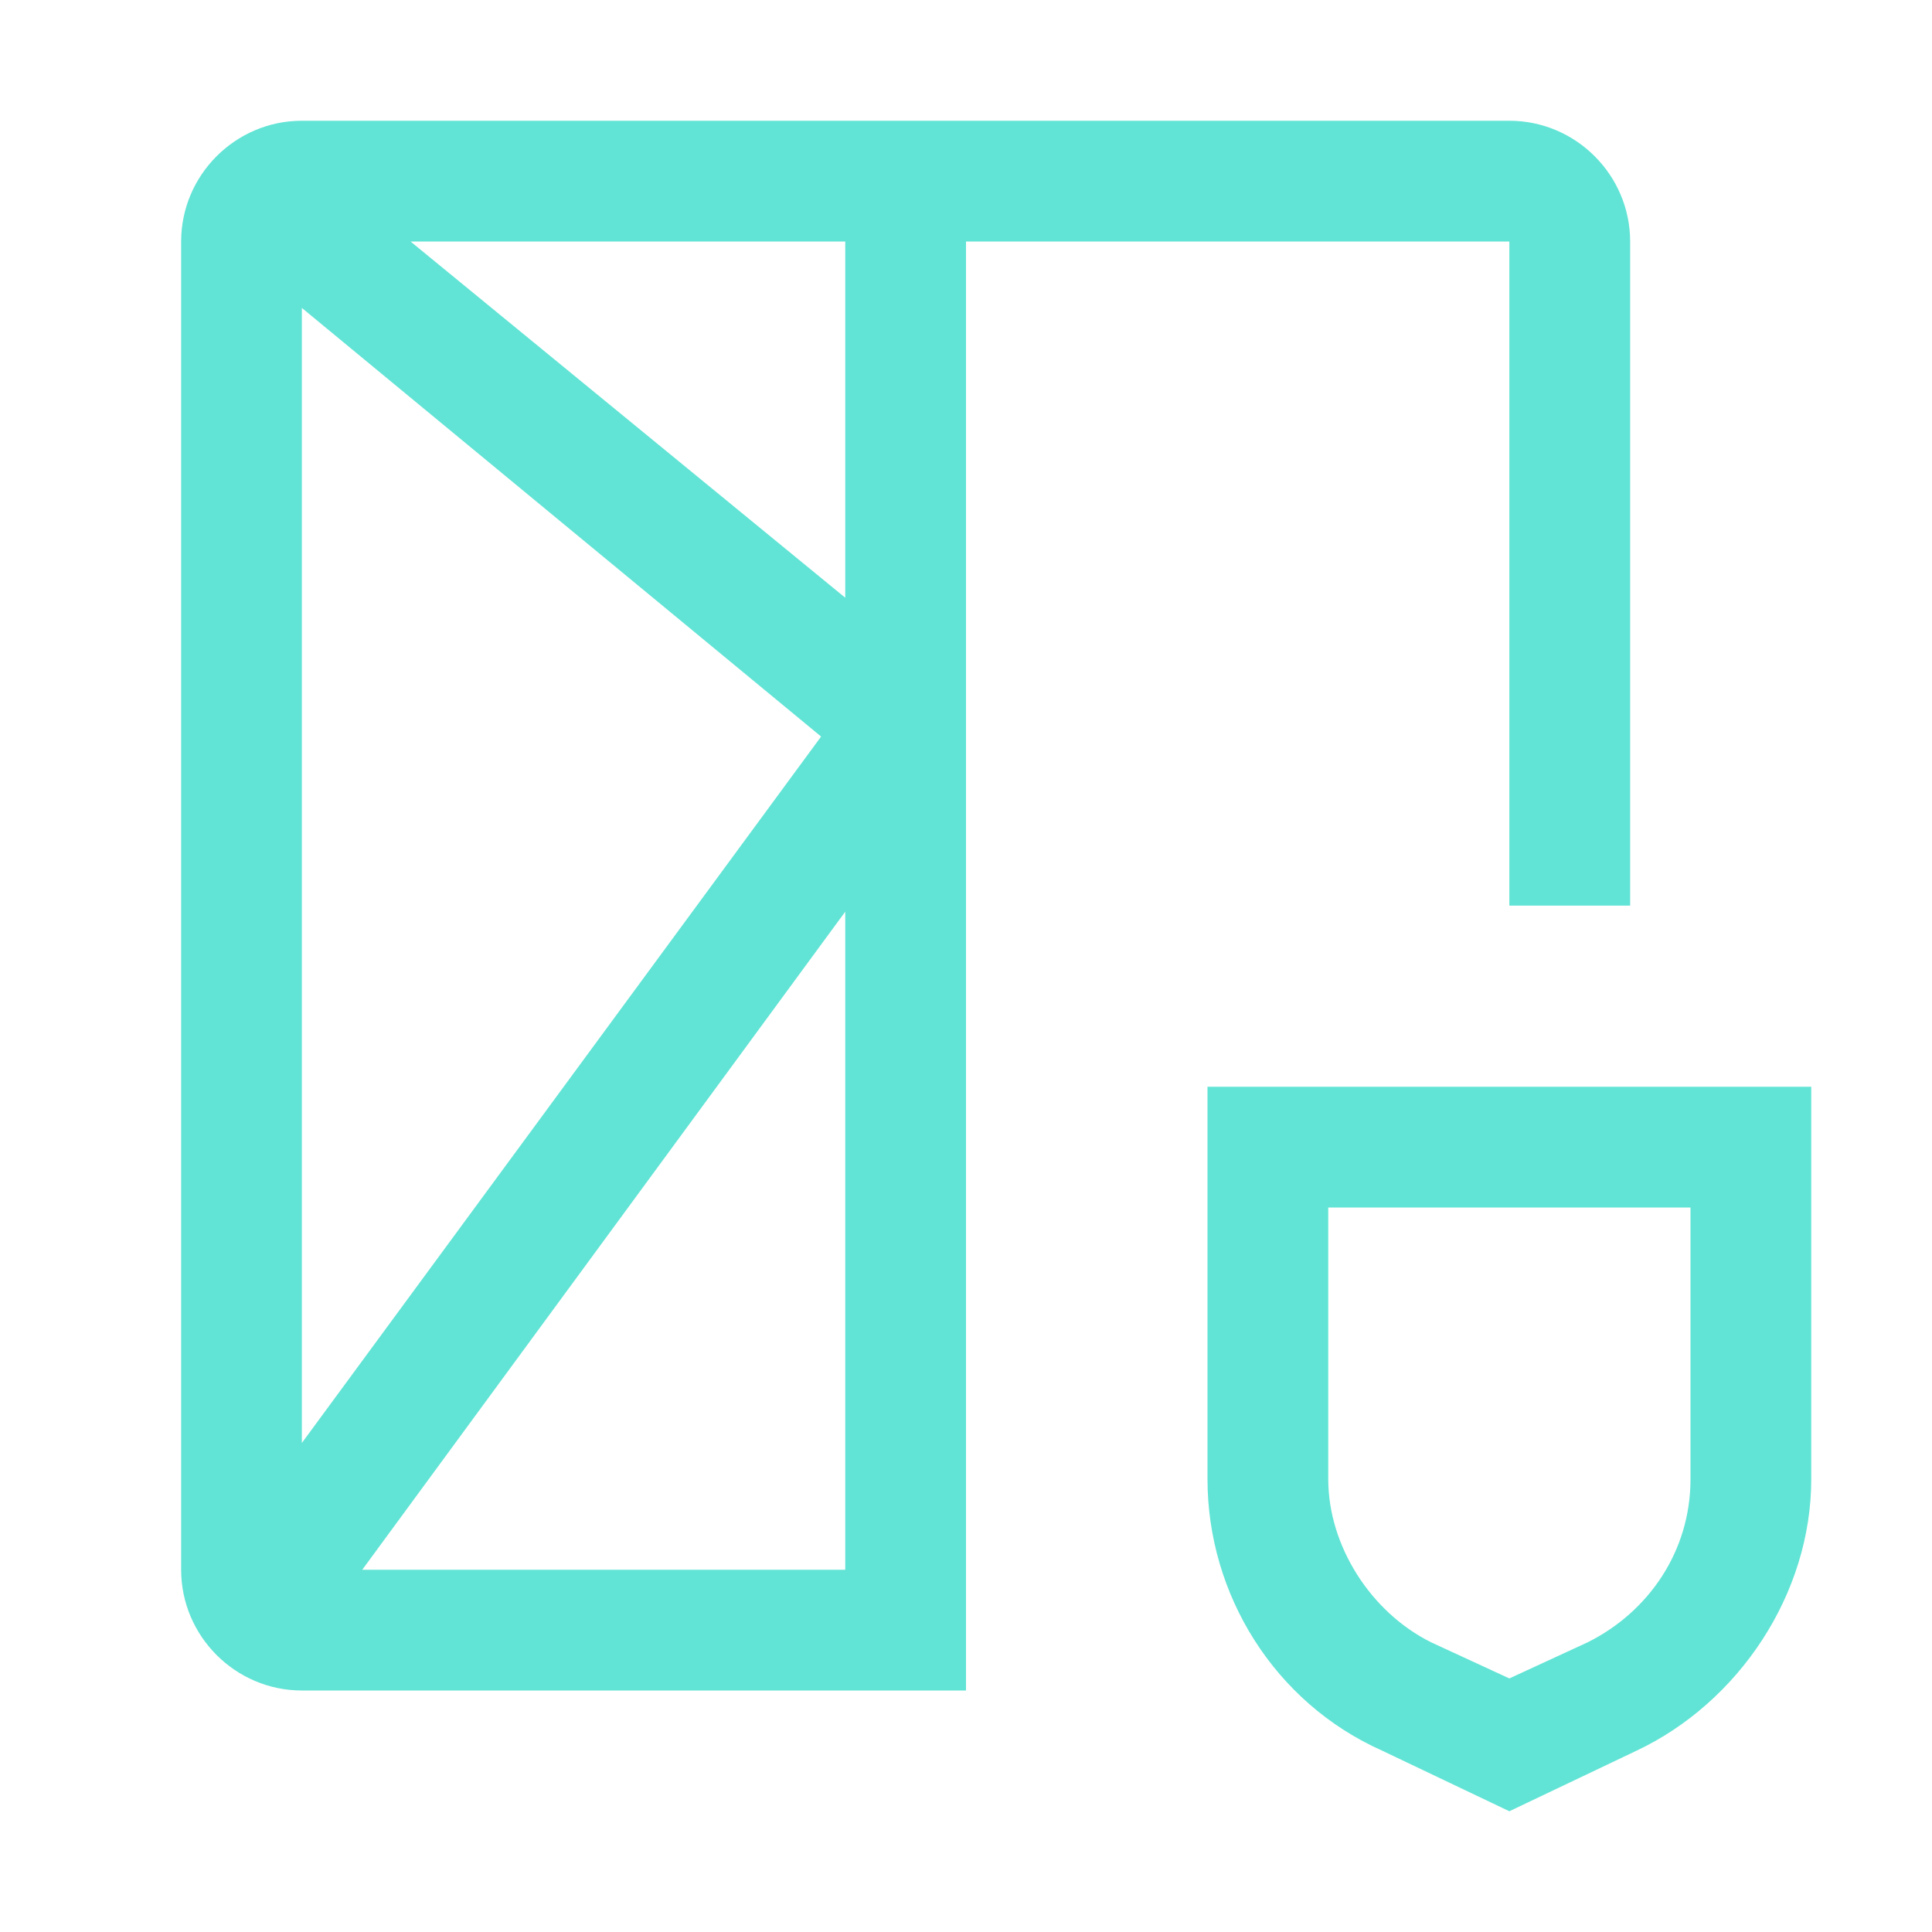
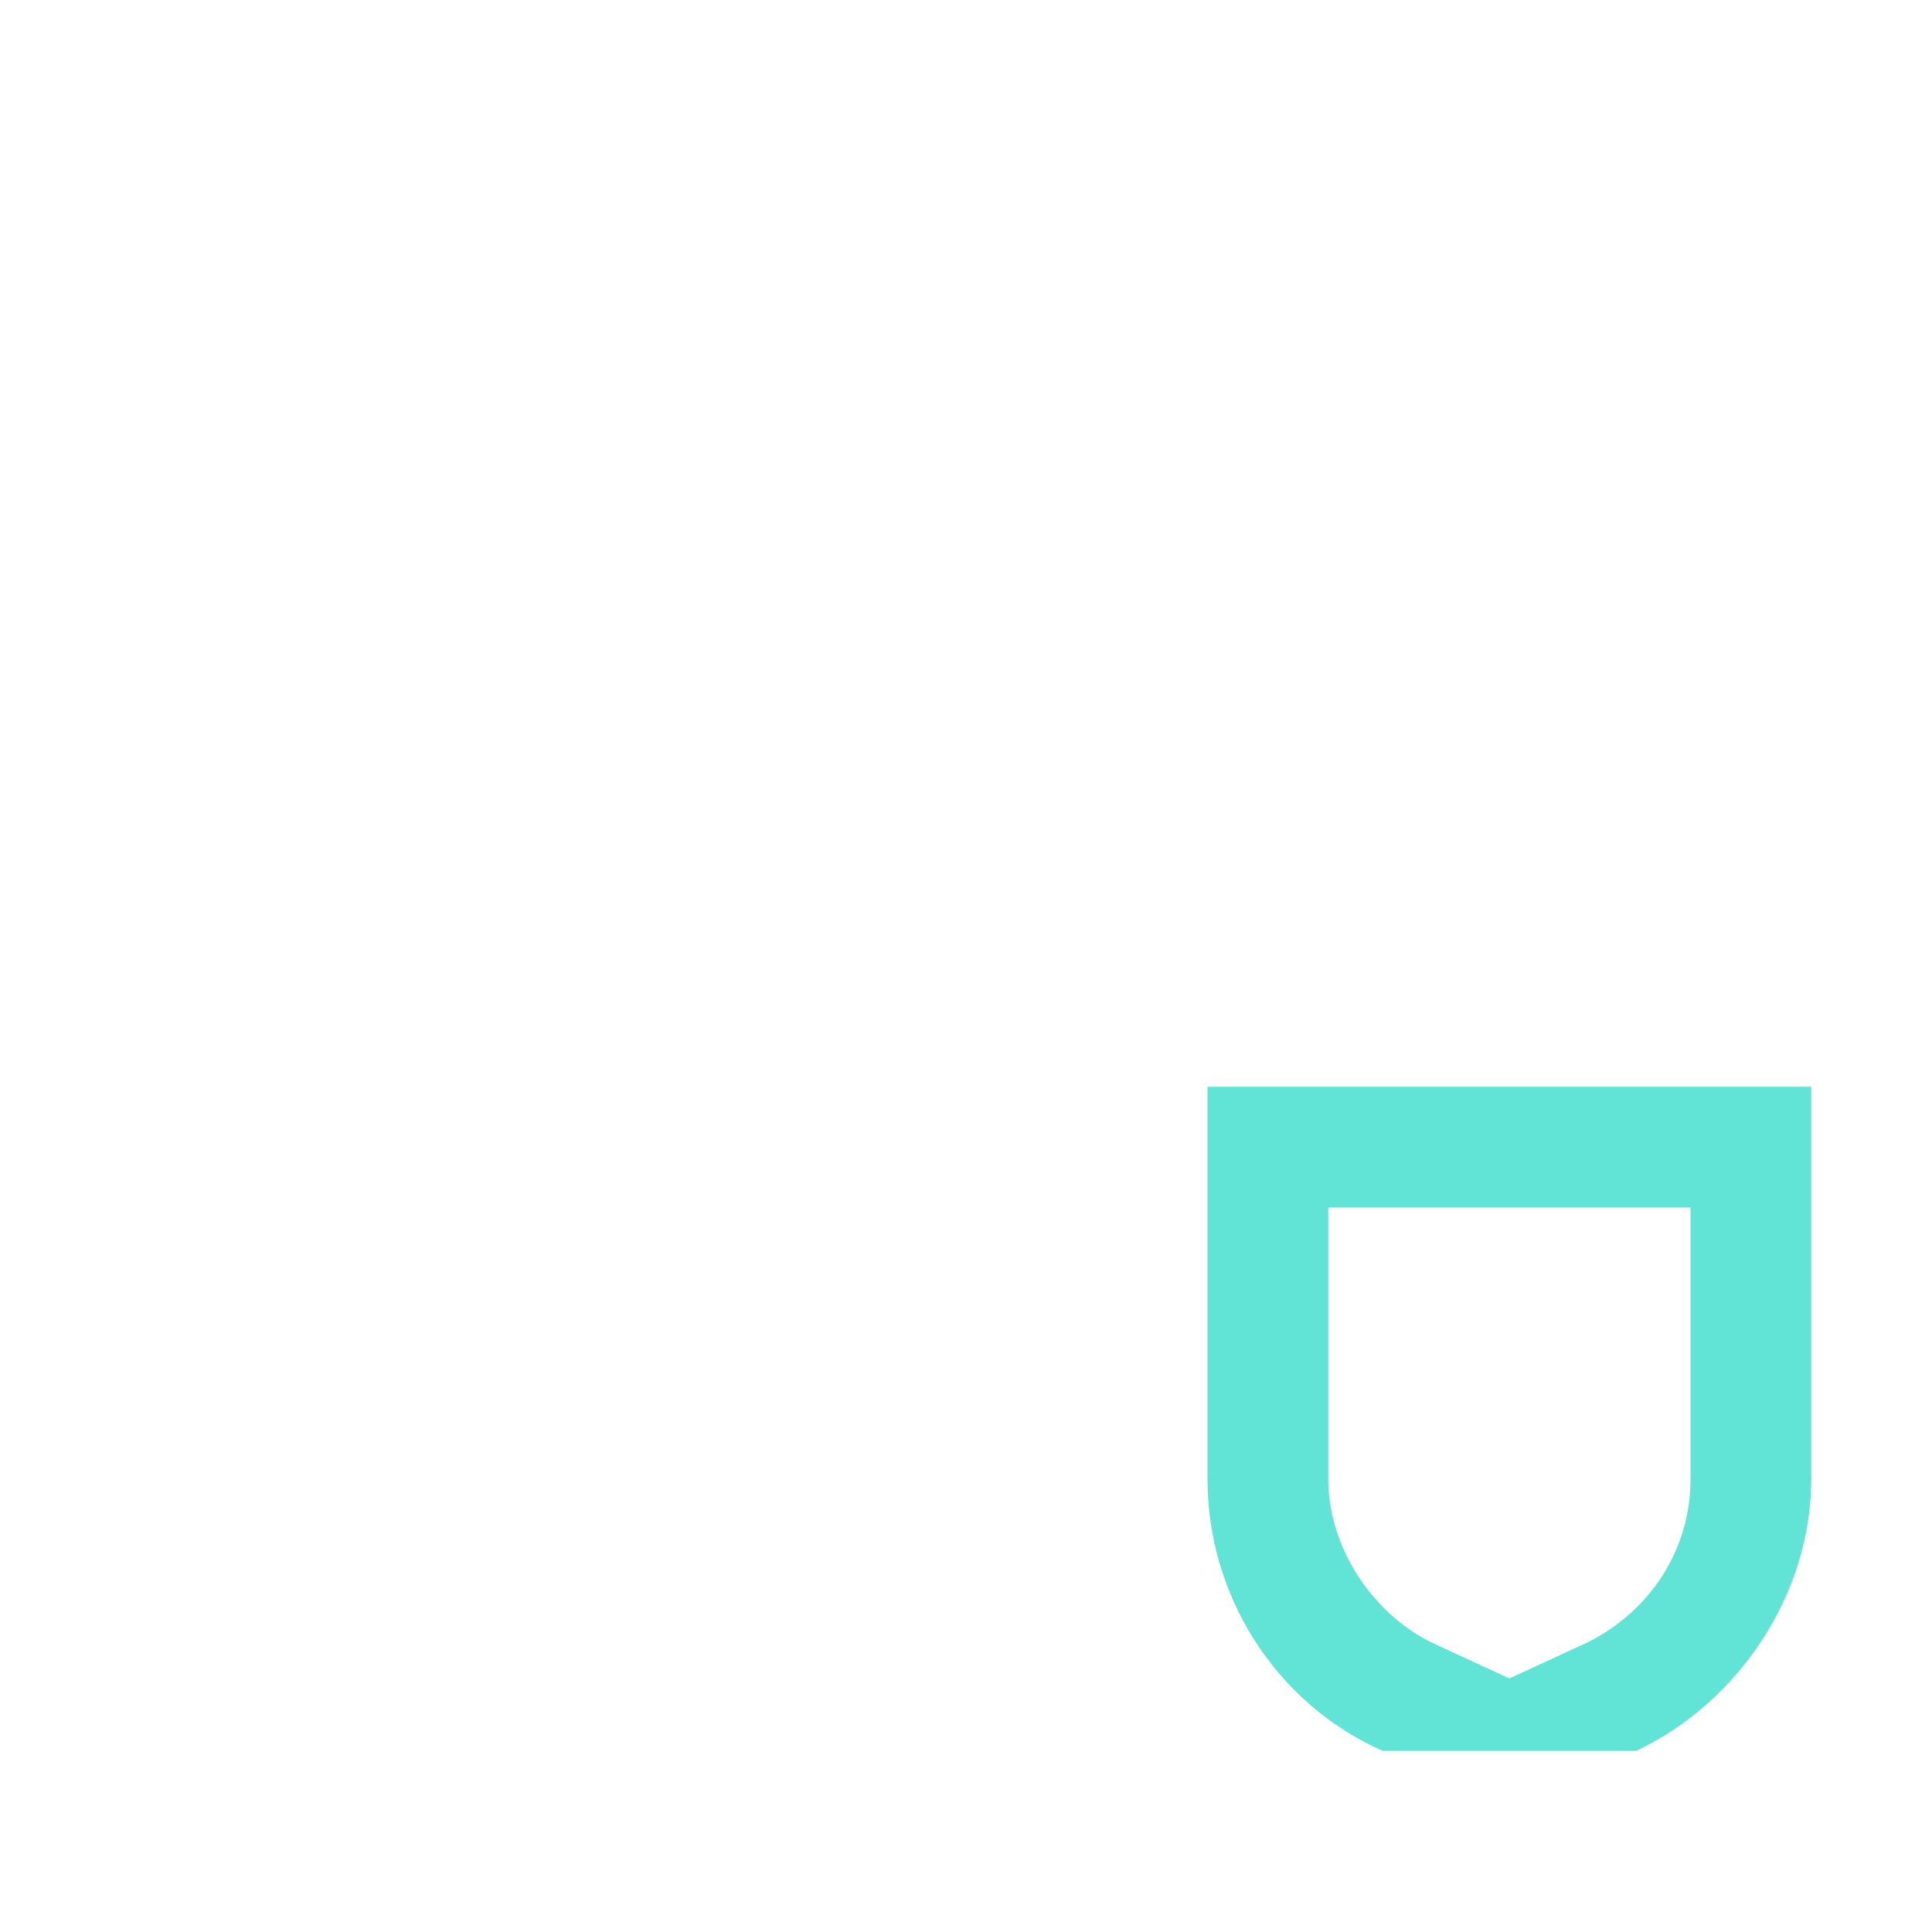
<svg xmlns="http://www.w3.org/2000/svg" width="50" height="50" viewBox="0 0 50 50" fill="none">
  <g clip-path="url(#clip0_431_3611)">
-     <path d="M31.25 28.125V38.281C31.25 41.25 32.969 44.062 35.781 45.312L39.062 46.875L42.344 45.312C45 44.062 46.875 41.25 46.875 38.281V28.125H31.25ZM43.75 38.281C43.75 40.156 42.656 41.719 41.094 42.5L39.062 43.438L37.031 42.5C35.469 41.719 34.375 40 34.375 38.281V31.25H43.75V38.281Z" fill="#61E4D5" />
-     <path d="M39.062 3.125H7.812C6.094 3.125 4.688 4.531 4.688 6.25V40.625C4.688 42.344 6.094 43.75 7.812 43.75H25V6.25H39.062V23.438H42.188V6.25C42.188 4.531 40.781 3.125 39.062 3.125ZM21.25 19.062L7.812 37.344V7.969L21.25 19.062ZM9.375 40.625L21.875 23.594V40.625H9.375ZM21.875 15.469L10.625 6.25H21.875V15.469Z" fill="#61E4D5" />
+     <path d="M31.25 28.125V38.281C31.25 41.25 32.969 44.062 35.781 45.312L42.344 45.312C45 44.062 46.875 41.25 46.875 38.281V28.125H31.25ZM43.75 38.281C43.75 40.156 42.656 41.719 41.094 42.5L39.062 43.438L37.031 42.5C35.469 41.719 34.375 40 34.375 38.281V31.25H43.75V38.281Z" fill="#61E4D5" />
  </g>
  <defs>
    <clipPath id="clip0_431_3611">
      <rect width="50" height="50" fill="white" />
    </clipPath>
  </defs>
</svg>